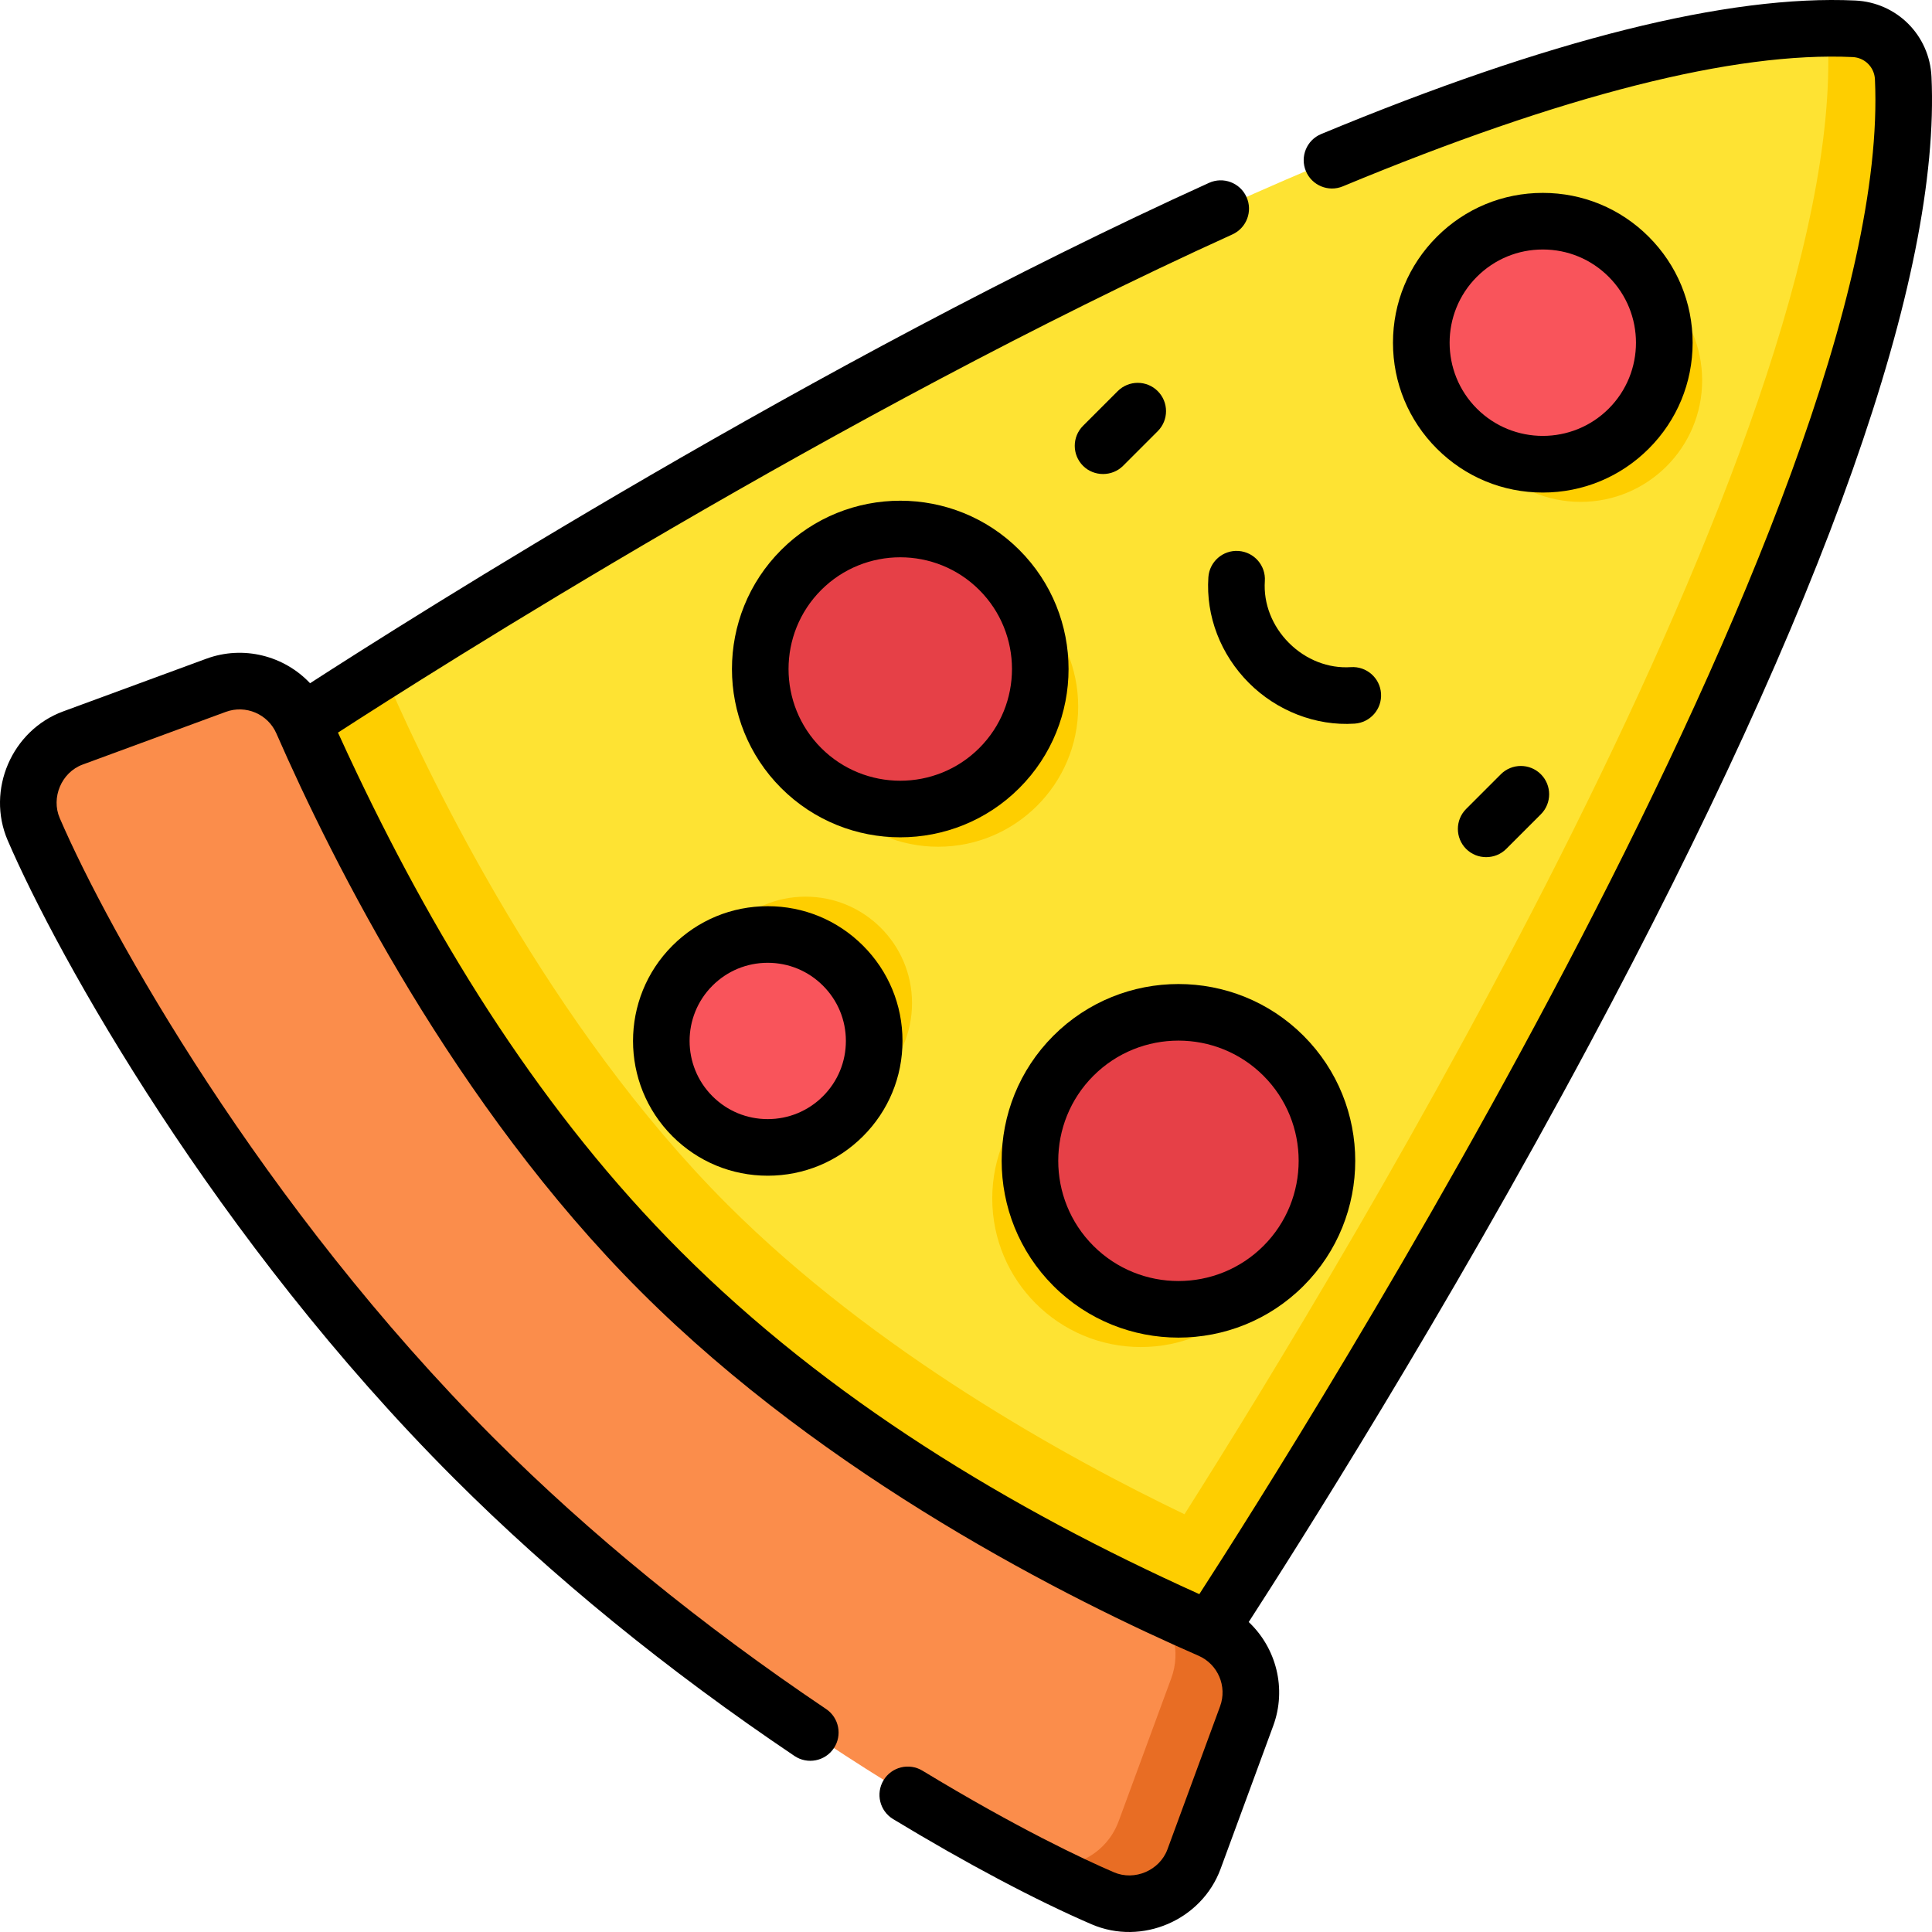
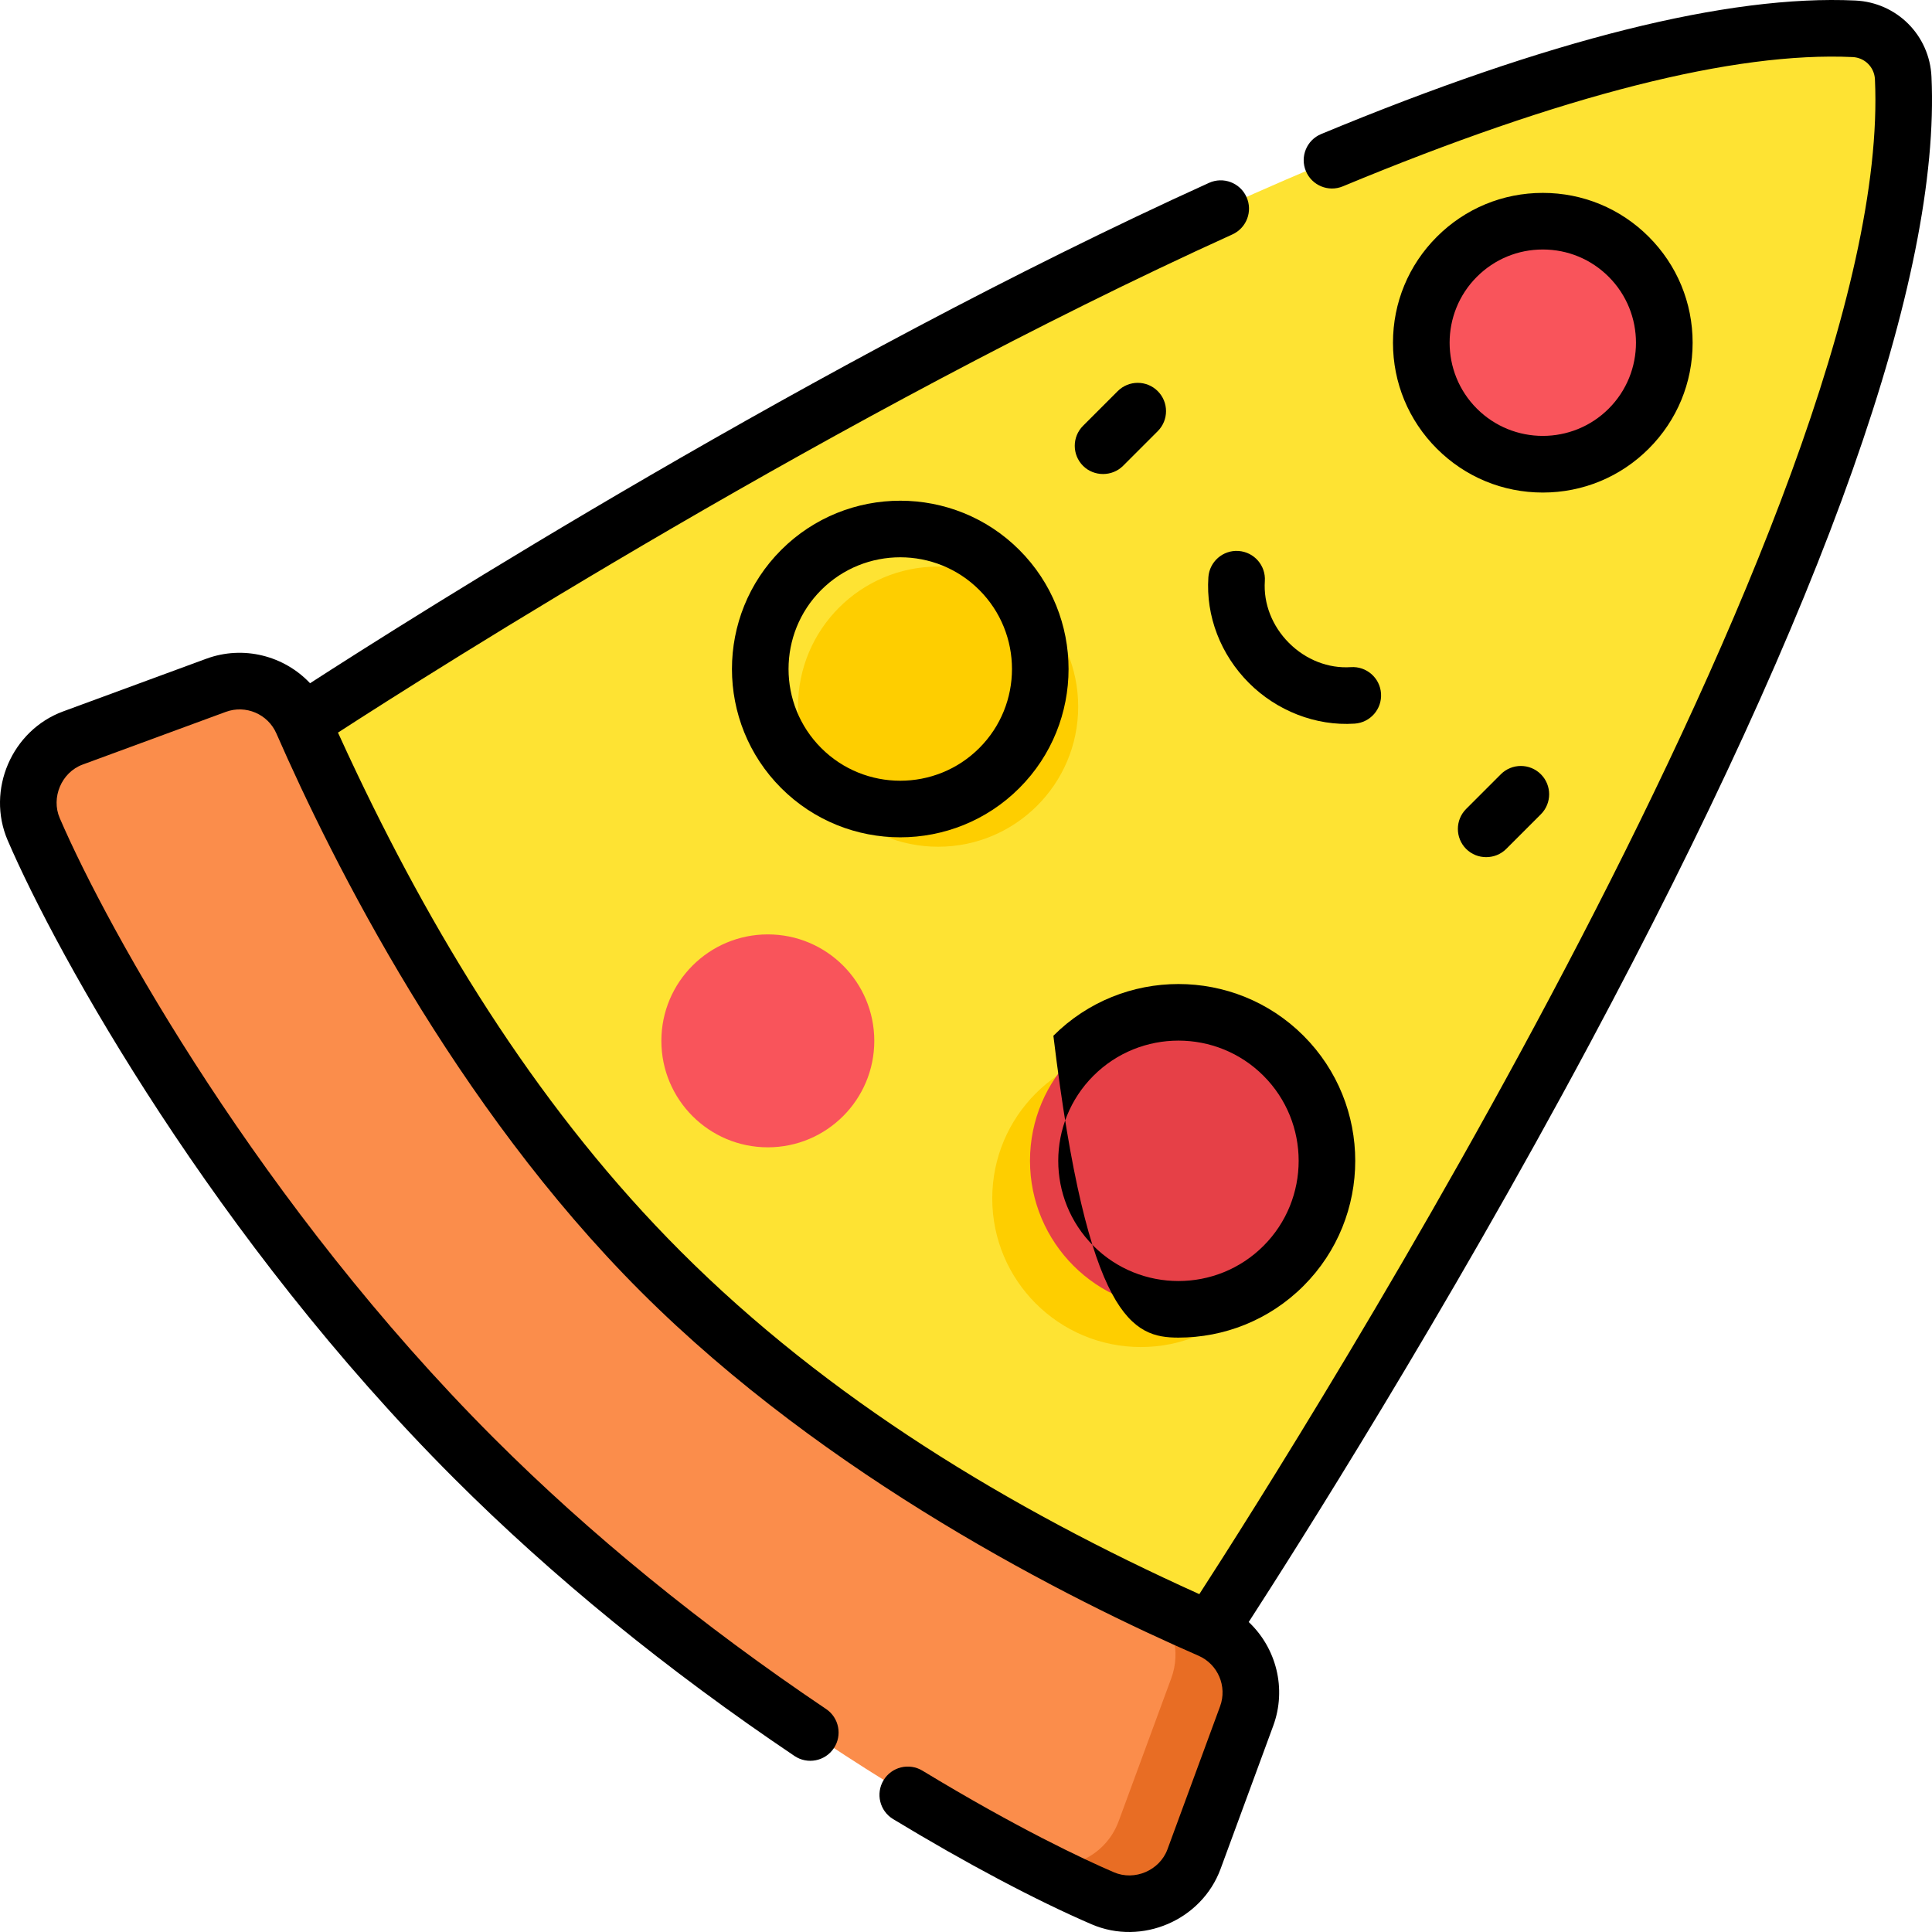
<svg xmlns="http://www.w3.org/2000/svg" version="1.1" id="Capa_1" x="0px" y="0px" viewBox="0 0 512 512" style="enable-background:new 0 0 512 512;" xml:space="preserve">
  <path style="fill:#FEE333;" d="M504.395,20.647c-0.33-7.055-5.989-12.713-13.043-13.043  C366.681,1.778,80.139,191.327,80.139,191.327l-23.347,50.573l89.081,124.225l126.685,91.542l48.114-25.807  C320.672,431.861,510.221,145.318,504.395,20.647z" />
-   <path style="fill:#FECE00;" d="M320.879,431.547c0.014-0.022,0.024-0.037,0.04-0.06c4.508-6.848,8.838-13.81,13.299-20.688  c0.011-0.018,0.022-0.034,0.033-0.052c43.302-68.457,175.015-285.859,170.144-390.098c-0.33-7.055-5.989-12.713-13.043-13.043  c-2.435-0.114-4.939-0.144-7.494-0.112c0.292,1.01,0.484,2.062,0.535,3.154c4.885,104.521-127.551,322.81-170.489,390.643  c-31.028-14.888-81.984-42.926-121.126-82.068c-47.159-47.158-78.463-112.159-89.732-137.915c-0.537-1.227-1.132-2.415-1.771-3.572  c-13.431,8.496-21.135,13.592-21.135,13.592l-23.347,50.573l89.081,124.225l126.685,91.542l48.114-25.807  c0,0,0.022-0.033,0.054-0.082c0.006-0.009,0.012-0.018,0.019-0.028C320.777,431.701,320.822,431.633,320.879,431.547z" />
  <path style="fill:#FB8D4B;" d="M316.452,492.654l13.949-37.907c3.315-9.01-0.965-19.034-9.765-22.87  c-29.813-12.996-95.838-45.275-145.539-94.976c-49.443-49.443-81.892-115.708-94.958-145.573  c-3.843-8.786-13.859-13.052-22.859-9.74l-37.934,13.96c-9.756,3.59-14.499,14.625-10.388,24.174  C23.744,254.068,65.796,326.595,125.601,386.4c59.805,59.805,132.332,101.857,166.679,116.643  C301.827,507.153,312.861,502.41,316.452,492.654z" />
  <path style="fill:#E86D24;" d="M320.637,431.878c-4.347-1.895-9.485-4.213-15.21-6.923c5.429,4.826,7.611,12.625,4.973,19.793  l-13.949,37.906c-3.59,9.756-14.625,14.499-24.173,10.388c-1.738-0.749-3.599-1.585-5.528-2.472  c9.816,5.244,18.486,9.441,25.53,12.473c9.548,4.11,20.583-0.632,24.173-10.388l13.949-37.906  C333.718,445.738,329.437,435.714,320.637,431.878z" />
-   <circle style="fill:#FECE00;" cx="418.884" cy="100.8" r="32.203" />
  <circle style="fill:#F9545B;" cx="408.883" cy="90.799" r="32.203" />
  <circle style="fill:#FECE00;" cx="302.332" cy="317.603" r="39.374" />
  <circle style="fill:#E64047;" cx="312.333" cy="307.602" r="39.374" />
-   <circle style="fill:#FECE00;" cx="213.483" cy="265.837" r="28.213" />
  <circle style="fill:#F9545B;" cx="203.482" cy="275.838" r="28.213" />
  <circle style="fill:#FECE00;" cx="248.607" cy="187.269" r="37.124" />
-   <circle style="fill:#E64047;" cx="238.605" cy="177.268" r="37.124" />
  <path d="M448.564,90.826c0-10.606-4.129-20.577-11.629-28.077s-17.471-11.63-28.077-11.63c-10.606,0-20.577,4.13-28.077,11.63  c-7.5,7.5-11.629,17.471-11.629,28.077c0,10.605,4.129,20.577,11.629,28.076c7.5,7.5,17.471,11.629,28.077,11.629  c10.606,0,20.577-4.129,28.077-11.629S448.564,101.431,448.564,90.826z M426.326,108.293c-9.633,9.632-25.306,9.632-34.939,0  c-9.632-9.632-9.632-25.306,0-34.938c4.666-4.666,10.87-7.236,17.469-7.236c6.599,0,12.802,2.569,17.469,7.236  C435.959,82.989,435.959,98.661,426.326,108.293z" />
-   <path d="M312.302,354.481c12.003,0,24.007-4.568,33.144-13.707c18.276-18.276,18.276-48.013,0-66.289s-48.013-18.276-66.289,0  c-18.276,18.276-18.276,48.013,0,66.289C288.296,349.913,300.299,354.481,312.302,354.481z M289.765,285.093  c6.214-6.214,14.375-9.32,22.537-9.32c8.162,0,16.324,3.106,22.537,9.32c12.427,12.427,12.427,32.647,0,45.074  c-12.427,12.426-32.647,12.427-45.074,0S277.339,297.52,289.765,285.093z" />
-   <path d="M203.456,240.148c-9.54,0-18.508,3.714-25.254,10.46c-13.924,13.924-13.924,36.582,0,50.507  c6.746,6.746,15.714,10.46,25.254,10.46s18.508-3.714,25.254-10.46c6.746-6.746,10.46-15.714,10.46-25.254  s-3.714-18.508-10.46-25.254C221.964,243.863,212.996,240.148,203.456,240.148z M218.101,290.509  c-3.912,3.912-9.113,6.067-14.647,6.067c-5.533,0-10.734-2.154-14.647-6.067c-8.076-8.076-8.076-21.216,0-29.292  c3.912-3.912,9.114-6.067,14.647-6.067c5.533,0,10.734,2.154,14.647,6.067c3.912,3.912,6.067,9.113,6.067,14.647  C224.168,281.395,222.014,286.596,218.101,290.509z" />
+   <path d="M312.302,354.481c12.003,0,24.007-4.568,33.144-13.707c18.276-18.276,18.276-48.013,0-66.289s-48.013-18.276-66.289,0  C288.296,349.913,300.299,354.481,312.302,354.481z M289.765,285.093  c6.214-6.214,14.375-9.32,22.537-9.32c8.162,0,16.324,3.106,22.537,9.32c12.427,12.427,12.427,32.647,0,45.074  c-12.427,12.426-32.647,12.427-45.074,0S277.339,297.52,289.765,285.093z" />
  <path d="M270.131,145.742c-17.398-17.398-45.708-17.398-63.107,0s-17.399,45.708,0,63.107c8.699,8.699,20.126,13.048,31.553,13.048  s22.854-4.349,31.553-13.048C287.53,191.45,287.53,163.14,270.131,145.742z M259.524,198.241c-11.549,11.549-30.342,11.549-41.891,0  c-11.549-11.549-11.549-30.342,0-41.891c5.775-5.775,13.36-8.662,20.945-8.662c7.585,0,15.171,2.887,20.945,8.662  C271.073,167.899,271.073,186.692,259.524,198.241z" />
  <path d="M297.626,123.45l9.188-9.188c2.929-2.929,2.929-7.678,0-10.607c-2.928-2.929-7.678-2.929-10.607,0l-9.188,9.188  c-2.929,2.929-2.929,7.678,0,10.608C289.914,126.347,294.732,126.343,297.626,123.45z" />
  <path d="M397.736,205.186l-9.188,9.188c-2.929,2.929-2.929,7.678,0,10.607c2.898,2.898,7.708,2.9,10.608,0l9.188-9.188  c2.929-2.929,2.929-7.678,0-10.607C405.415,202.256,400.666,202.256,397.736,205.186z" />
  <path d="M328.216,146.012c-4.136-0.288-7.709,2.848-7.986,6.981c-0.69,10.271,3.233,20.481,10.763,28.012  c7.313,7.313,17.651,11.462,28.012,10.763c4.133-0.278,7.259-3.853,6.981-7.987c-0.278-4.133-3.854-7.262-7.987-6.981  c-5.955,0.395-11.929-1.934-16.399-6.404c-4.469-4.469-6.803-10.446-6.404-16.399C335.475,149.865,332.349,146.289,328.216,146.012z  " />
  <path d="M491.675,0.138c-33.612-1.575-81.238,10.336-141.56,35.389c-3.825,1.589-5.639,5.979-4.049,9.804  c1.589,3.826,5.98,5.64,9.804,4.05c58.264-24.199,103.721-35.72,135.105-34.258c3.214,0.15,5.751,2.687,5.902,5.901  c5.217,111.645-153.468,361.892-179.044,401.439c-0.074-0.033-0.15-0.068-0.225-0.102c-50.127-22.623-98.179-51.638-137.231-90.738  c-36.248-36.248-63.762-80.501-85.729-126.568c-1.692-3.548-3.351-7.112-4.98-10.689c-0.033-0.073-0.067-0.148-0.101-0.221  c24.886-16.107,132.87-84.759,237.03-132.025c3.772-1.711,5.443-6.158,3.73-9.93c-1.711-3.772-6.157-5.442-9.93-3.73  C216.375,95.662,108.734,163.897,82.17,181.063c-6.857-7.273-17.633-10.123-27.508-6.489c0,0-37.899,13.946-37.934,13.959  c-13.603,5.007-20.424,20.85-14.687,34.179C15.321,253.558,57.12,328.579,120.27,391.728c26.087,26.088,56.46,50.858,90.276,73.623  c3.437,2.313,8.098,1.402,10.411-2.033c2.313-3.436,1.403-8.098-2.033-10.411c-33.016-22.227-62.639-46.38-88.045-71.786  C69.337,319.581,28.706,246.713,15.82,216.782c-2.308-5.362,0.422-12.083,6.089-14.169l37.934-13.959  c5.266-1.938,11.149,0.569,13.397,5.708c14.916,34.091,47.289,98.633,96.527,147.871c49.507,49.508,113.88,81.741,147.846,96.548  c5.149,2.245,7.663,8.133,5.723,13.404c0,0-13.905,37.787-13.949,37.907c-2.059,5.595-8.712,8.438-14.168,6.089  c-8.161-3.513-25.609-11.684-50.762-26.934c-3.542-2.147-8.156-1.017-10.303,2.525s-1.017,8.155,2.525,10.303  c19.216,11.649,37.899,21.552,52.608,27.884c13.342,5.744,29.179-1.101,34.179-14.687l13.949-37.907  c3.635-9.88,0.784-20.655-6.493-27.511c12.455-19.263,51.884-81.317,90.384-153.283c62.569-116.959,93.036-203.172,90.556-256.246  C511.347,9.33,502.669,0.652,491.675,0.138z" />
  <g>
</g>
  <g>
</g>
  <g>
</g>
  <g>
</g>
  <g>
</g>
  <g>
</g>
  <g>
</g>
  <g>
</g>
  <g>
</g>
  <g>
</g>
  <g>
</g>
  <g>
</g>
  <g>
</g>
  <g>
</g>
  <g>
</g>
</svg>